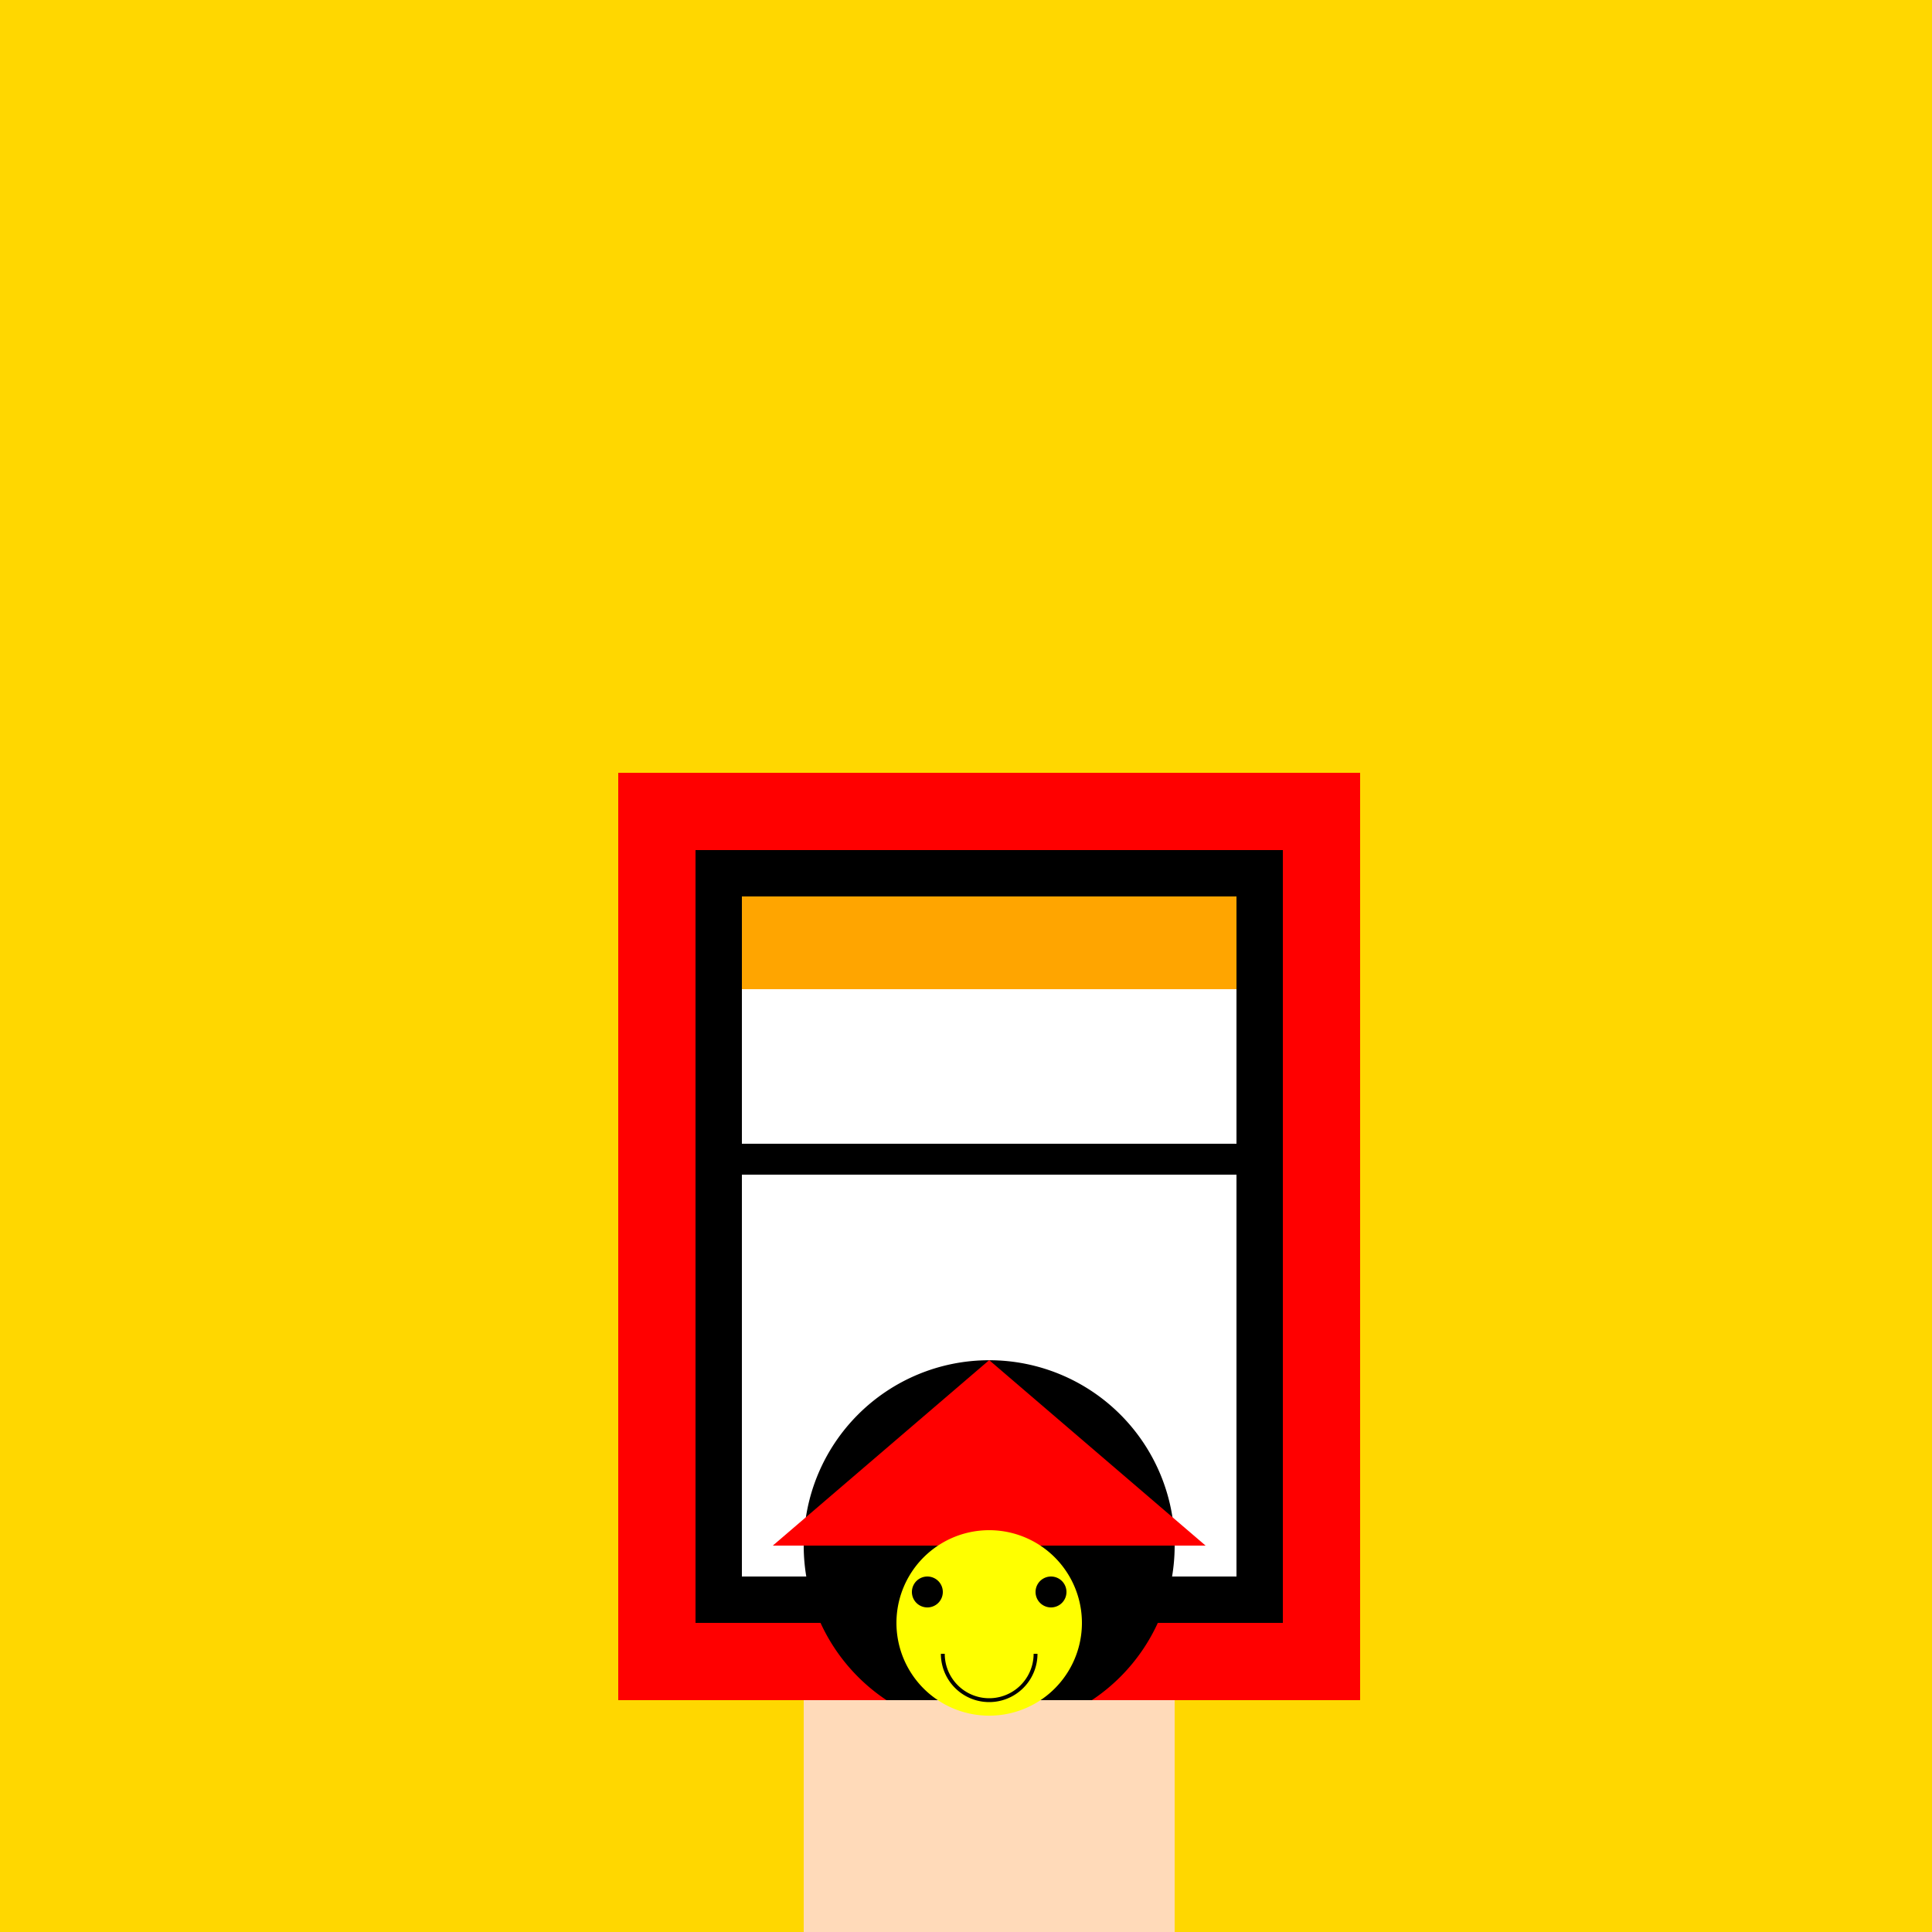
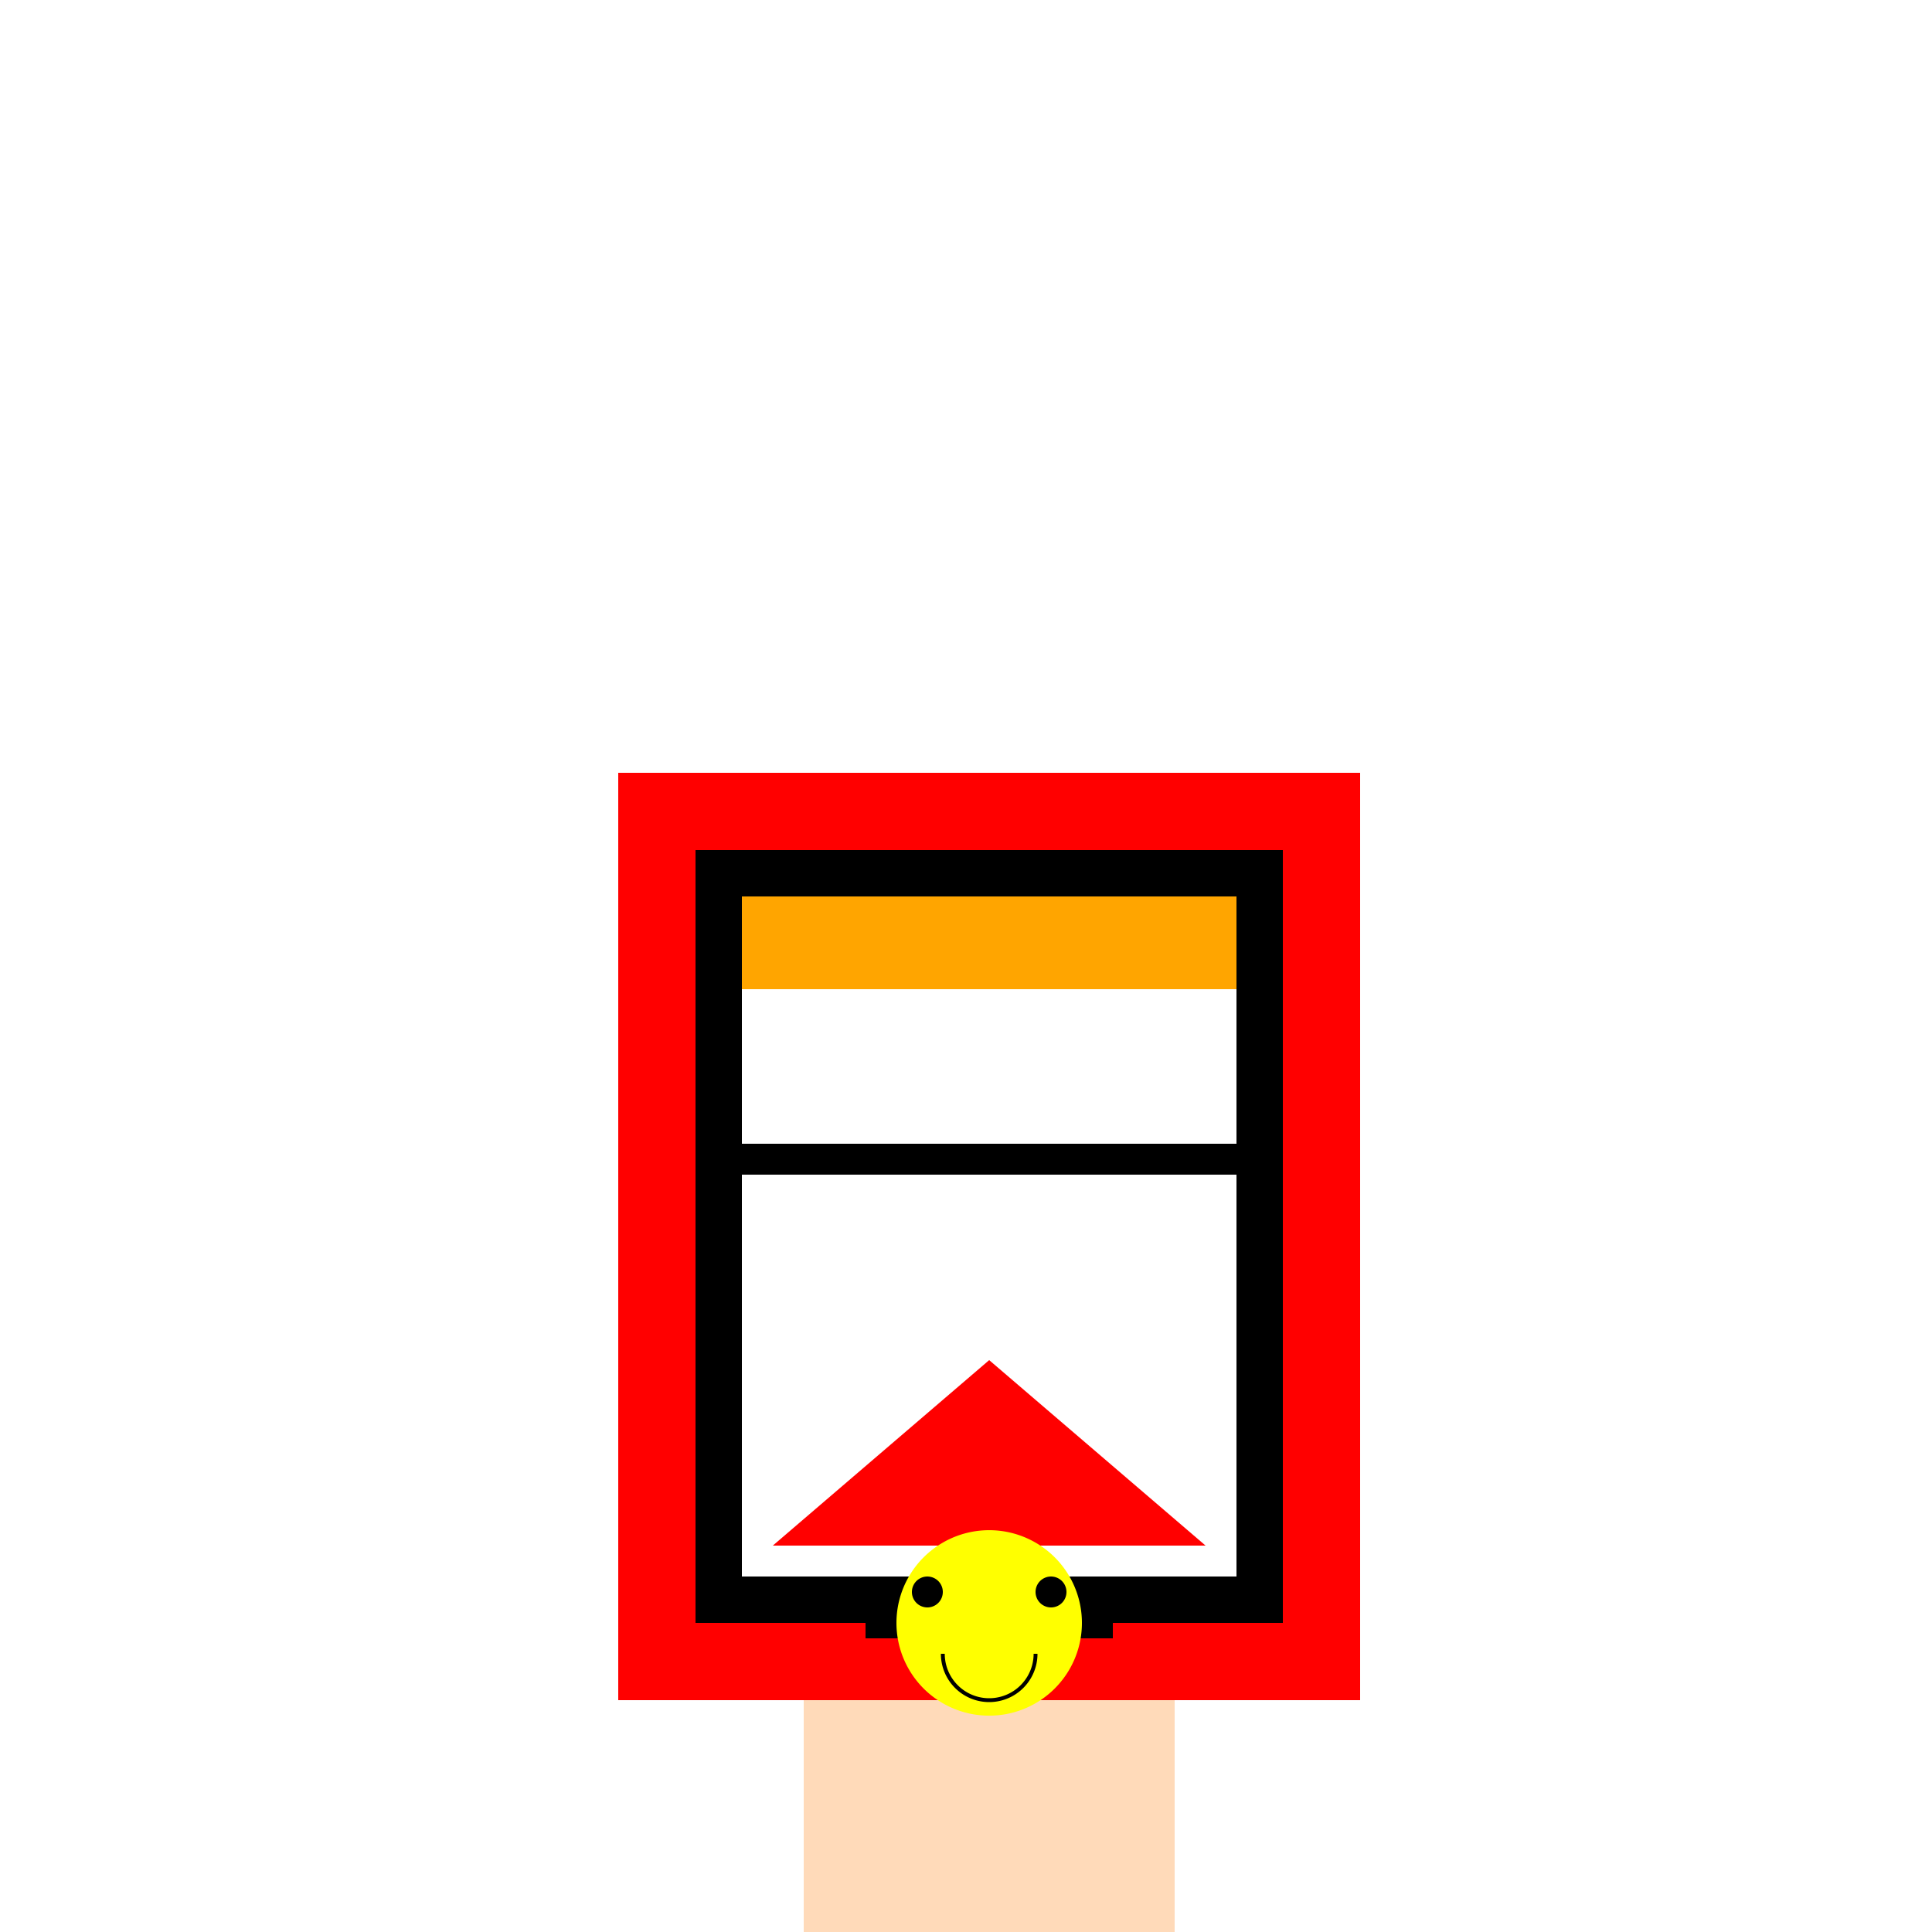
<svg xmlns="http://www.w3.org/2000/svg" width="500" height="500">
  <defs />
  <g>
-     <rect fill="#FFD700" stroke="none" x="0" y="0" width="512" height="512" />
    <rect fill="#FF0000" stroke="none" x="160" y="200" width="192" height="240" />
    <rect fill="#000000" stroke="none" x="180" y="220" width="152" height="200" />
    <rect fill="#FFFFFF" stroke="none" x="192" y="232" width="128" height="176" />
    <rect fill="#FFA500" stroke="none" x="192" y="232" width="128" height="24" />
    <rect fill="#000000" stroke="none" x="192" y="296" width="128" height="8" />
-     <path fill="#000000" stroke="none" paint-order="stroke fill markers" d=" M 304 400 A 48 48 0 1 0 304 400.048" />
    <rect fill="#FFDAB9" stroke="none" x="208" y="440" width="96" height="96" />
    <rect fill="#000000" stroke="none" x="224" y="416" width="64" height="8" />
    <rect fill="#000000" stroke="none" x="224" y="536" width="64" height="16" />
    <rect fill="#FF0000" stroke="none" x="224" y="520" width="64" height="8" />
    <path fill="#FF0000" stroke="none" paint-order="stroke fill markers" d=" M 200 400 L 312 400 L 256 352 Z" />
    <path fill="#FFFF00" stroke="none" paint-order="stroke fill markers" d=" M 280 420 A 24 24 0 1 0 280 420.024" />
    <path fill="#000000" stroke="none" paint-order="stroke fill markers" d=" M 244 412 A 4 4 0 1 0 244 412.004 L 276 412 A 4 4 0 1 0 276 412.004 Z" />
    <path fill="none" stroke="#000000" paint-order="fill stroke markers" d=" M 268 428 A 12 12 0 0 1 244 428" stroke-miterlimit="10" stroke-dasharray="" />
  </g>
</svg>